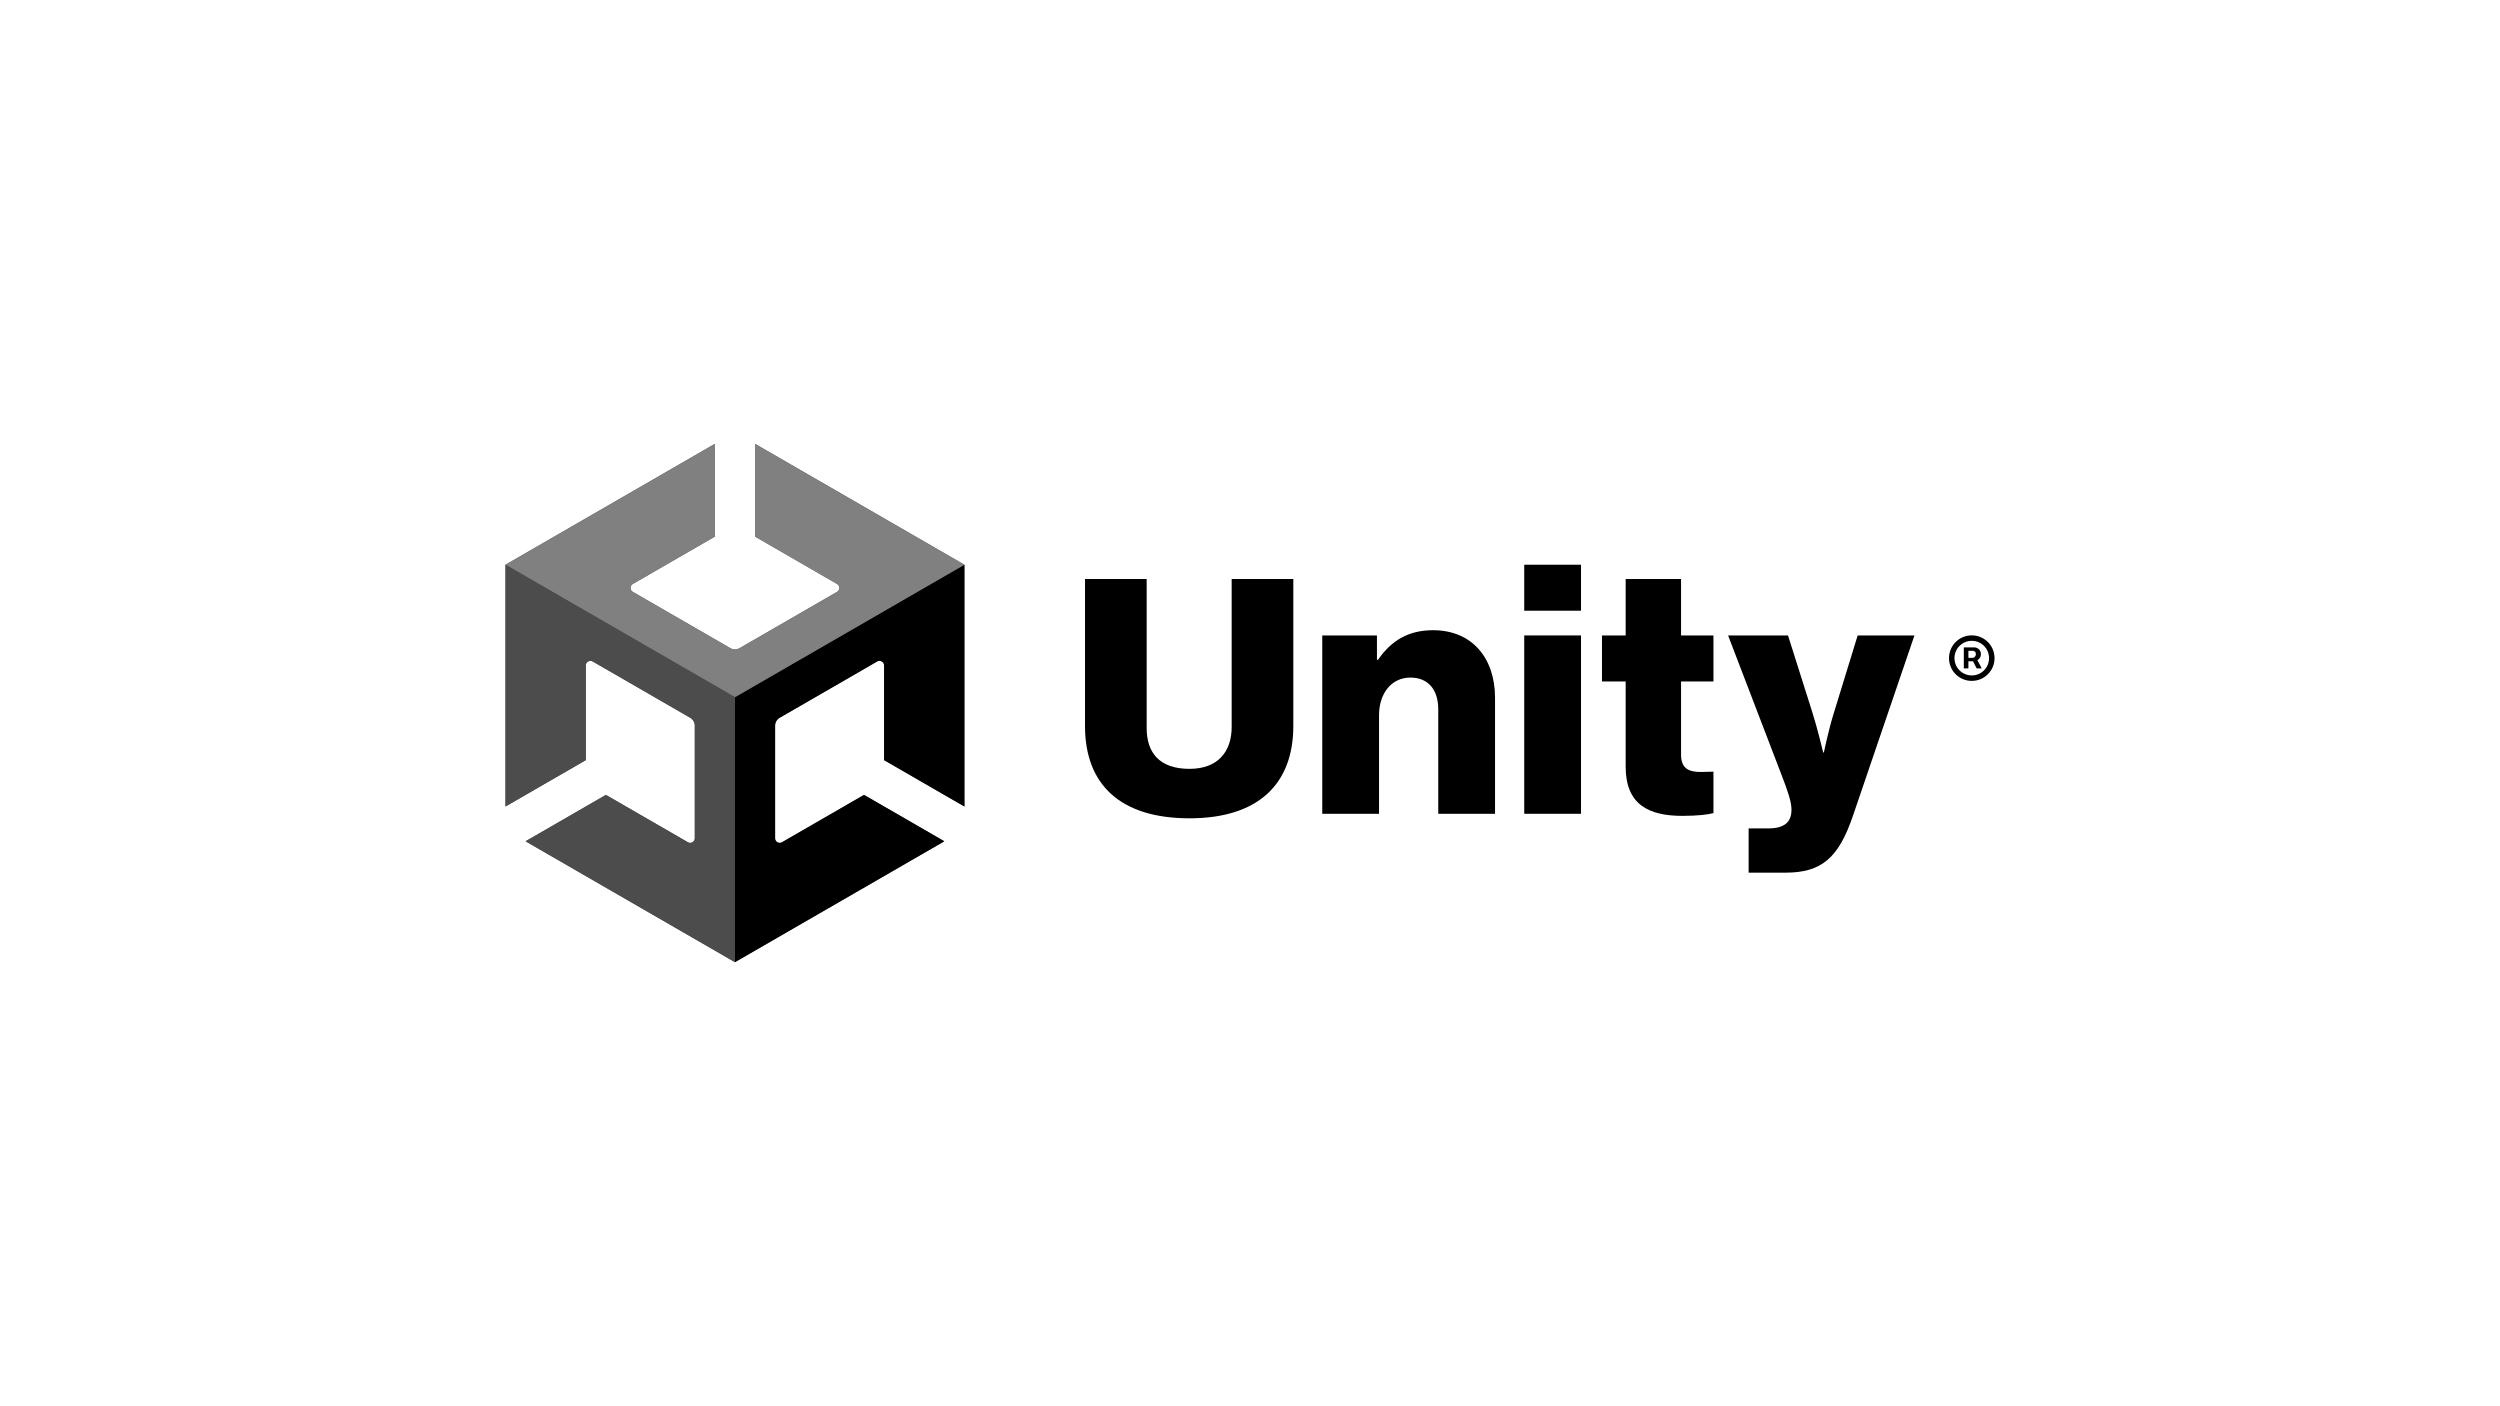
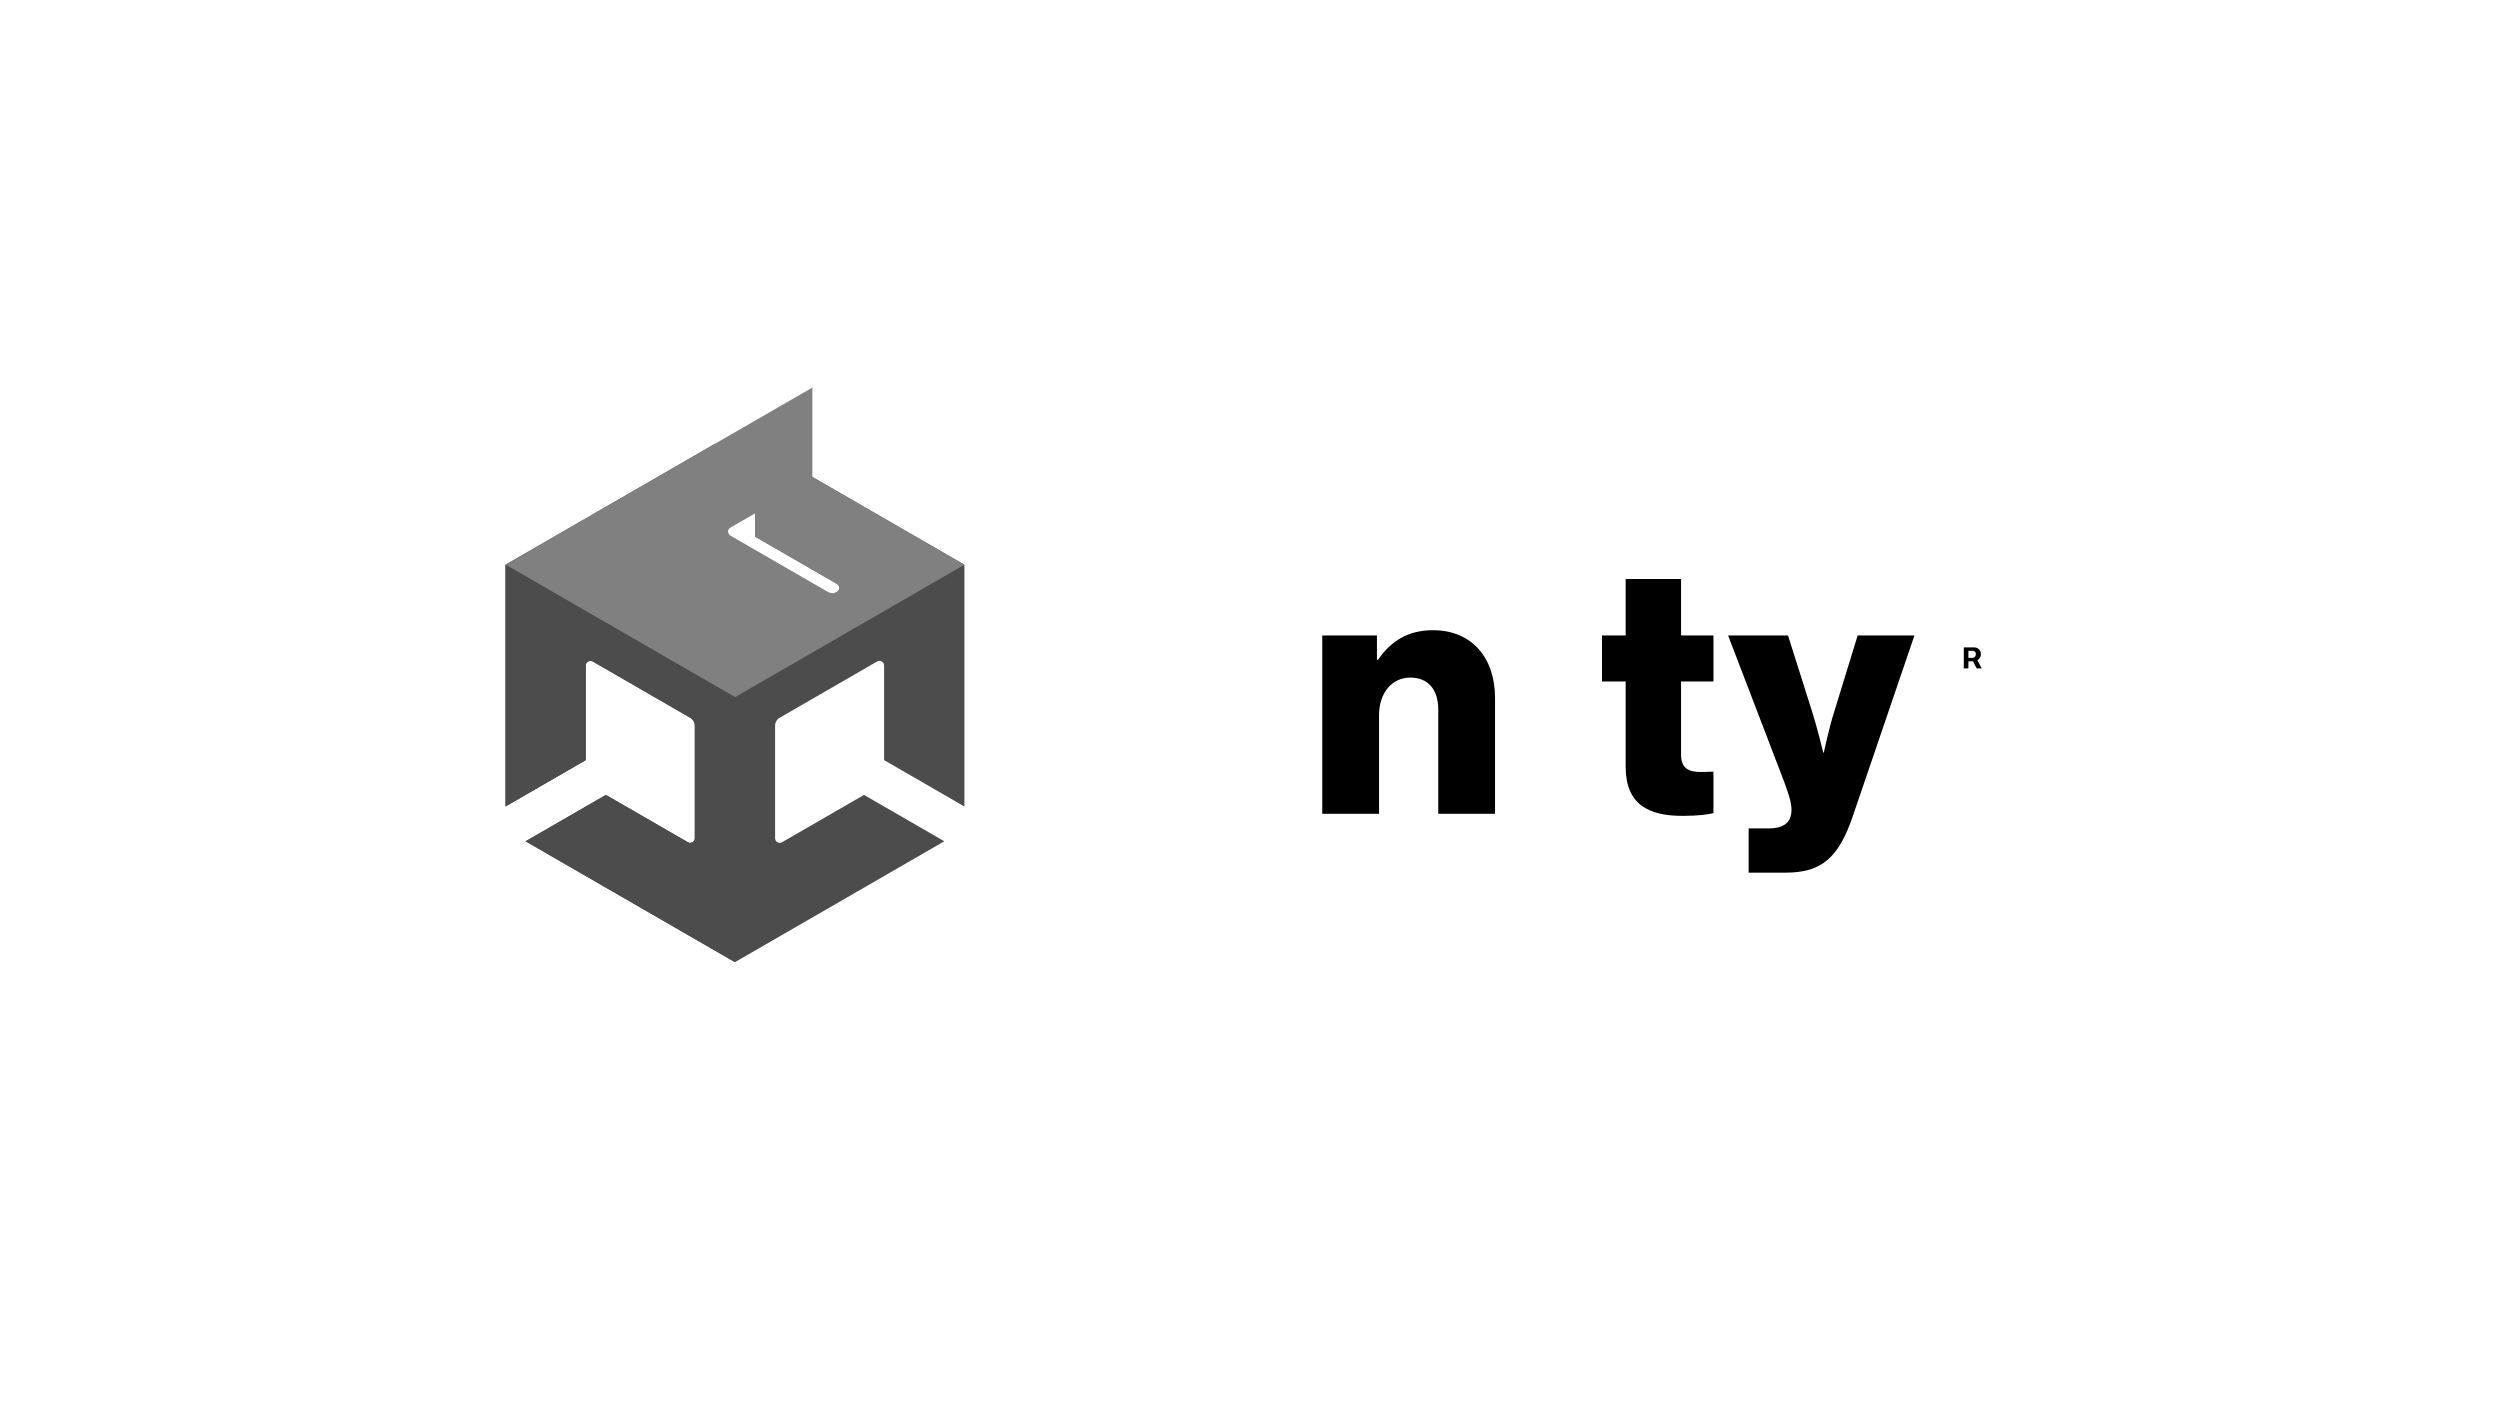
<svg xmlns="http://www.w3.org/2000/svg" id="LOGO" viewBox="0 0 1250 703">
  <defs>
    <style>.cls-1{fill:#4c4c4c;}.cls-2{fill:gray;}</style>
  </defs>
  <path class="cls-1" d="M482.2,403.249V282.364L377.511,221.922v46.367l41.021,23.683a2.31,2.31,0,0,1-.007,3.971l-48.758,28.15a4.587,4.587,0,0,1-4.595-.003l-48.753-28.147a2.31,2.31,0,0,1-.001-3.975l41.015-23.68 0-46.366L252.745,282.364V403.249l0-.552v.552l40.155-23.183-0-47.37a2.31,2.31,0,0,1,3.442-1.976l48.758,28.15a4.588,4.588,0,0,1,2.295,3.981l0,56.295a2.31,2.31,0,0,1-3.424,1.998l-41.032-23.69-40.154,23.183,104.688,60.442,104.688-60.442L432.006,397.453,390.985,421.137a2.31,2.31,0,0,1-3.435-1.991l0-56.301a4.587,4.587,0,0,1,2.3-3.978l48.753-28.148a2.31,2.31,0,0,1,3.443,1.987l-0,47.36Z" />
-   <path d="M367.472,481.078l104.688-60.442L432.006,397.453l-41.021,23.684a2.31,2.31,0,0,1-3.435-1.992l0-56.301a4.587,4.587,0,0,1,2.3-3.978l48.753-28.148a2.31,2.31,0,0,1,3.443,1.987l0,47.36,40.155,23.183V282.364L367.472,348.602Z" />
-   <path class="cls-2" d="M377.511,221.922V268.289l41.022,23.684a2.31,2.31,0,0,1-.007,3.971L369.767,324.093a4.587,4.587,0,0,1-4.595-.003l-48.753-28.147a2.31,2.31,0,0,1-.001-3.975l41.015-23.68 0-46.367L252.745,282.364,367.472,348.602,482.2,282.364Z" />
+   <path class="cls-2" d="M377.511,221.922V268.289l41.022,23.684a2.31,2.31,0,0,1-.007,3.971a4.587,4.587,0,0,1-4.595-.003l-48.753-28.147a2.31,2.31,0,0,1-.001-3.975l41.015-23.68 0-46.367L252.745,282.364,367.472,348.602,482.2,282.364Z" />
  <path class="cls-1" d="M343.971,421.143,302.939,397.453,262.784,420.636,367.472,481.078l0-132.476L252.745,282.364V403.249l0-.552v.552l40.155-23.183-0-47.37a2.31,2.31,0,0,1,3.442-1.976l48.758,28.15a4.588,4.588,0,0,1,2.295,3.981l0,56.295A2.31,2.31,0,0,1,343.971,421.143Z" />
-   <path d="M542.505,363.002V289.502h30.828v74.544c0,12.192,6.271,20.378,21.423,20.378,14.282,0,21.075-8.708,21.075-20.9V289.502h30.828v73.499c0,28.738-17.243,46.155-51.903,46.155C559.923,409.157,542.505,392.088,542.505,363.002Z" />
  <path d="M661.128,317.718h27.344v12.192h.523c6.618-9.58,15.153-14.805,27.518-14.805,19.507,0,31.003,13.934,31.003,33.789v57.999H719.126v-52.251c0-9.405-4.702-15.849-13.934-15.849-9.405,0-15.674,7.838-15.674,18.81v49.29H661.128Z" />
-   <path d="M762.116,282.361h28.39v22.996H762.116Zm0,35.356h28.39v89.175H762.116Z" />
  <path d="M812.834,383.38V340.723H800.991V317.718h11.843V289.502H840.527v28.215h16.199V340.723H840.527v36.561c0,6.967,3.831,8.708,9.928,8.708,2.438,0,5.225-.174,6.271-.174v20.727c-2.439.696-7.839,1.393-15.501,1.393C824.678,407.938,812.834,402.538,812.834,383.38Z" />
  <path d="M874.319,414.207h9.754c8.36,0,11.67-3.309,11.67-9.405,0-3.831-1.742-9.057-5.399-18.462l-26.301-68.623h29.958l12.017,37.969c2.787,8.709,5.573,20.552,5.573,20.552h.349s2.438-11.844,5.225-20.552l11.67-37.969h28.39l-30.828,90.394c-7.141,20.9-15.676,28.216-33.615,28.216H874.319Z" />
-   <path d="M996.376,324.645a11.452,11.452,0,0,0-6.072-6.069,11.509,11.509,0,0,0-8.841,0,11.431,11.431,0,0,0-6.069,6.069,11.513,11.513,0,0,0,0,8.841,11.431,11.431,0,0,0,6.069,6.069,11.509,11.509,0,0,0,8.841,0,11.452,11.452,0,0,0,6.072-6.069,11.549,11.549,0,0,0,0-8.841Zm-3.013,8.77a8.826,8.826,0,0,1-3.127,3.127,8.699,8.699,0,0,1-8.701,0,8.795,8.795,0,0,1-3.127-3.127,8.691,8.691,0,0,1,0-8.698,8.795,8.795,0,0,1,3.127-3.127,8.699,8.699,0,0,1,8.701,0,8.826,8.826,0,0,1,3.127,3.127,8.712,8.712,0,0,1,0,8.698Z" />
  <path d="M989.876,329a3.338,3.338,0,0,0,.557-1.954,3.167,3.167,0,0,0-.534-1.883,3.357,3.357,0,0,0-1.287-1.108,3.249,3.249,0,0,0-1.395-.362h-5.316v10.49h2.303v-3.554h2.285l1.839,3.554h2.531l-2.159-4.084A3.687,3.687,0,0,0,989.876,329Zm-5.671-3.603h2.189a1.88,1.88,0,0,1,.961.342,1.421,1.421,0,0,1,.547,1.306,1.752,1.752,0,0,1-.547,1.407,1.622,1.622,0,0,1-1.016.469h-2.134Z" />
</svg>